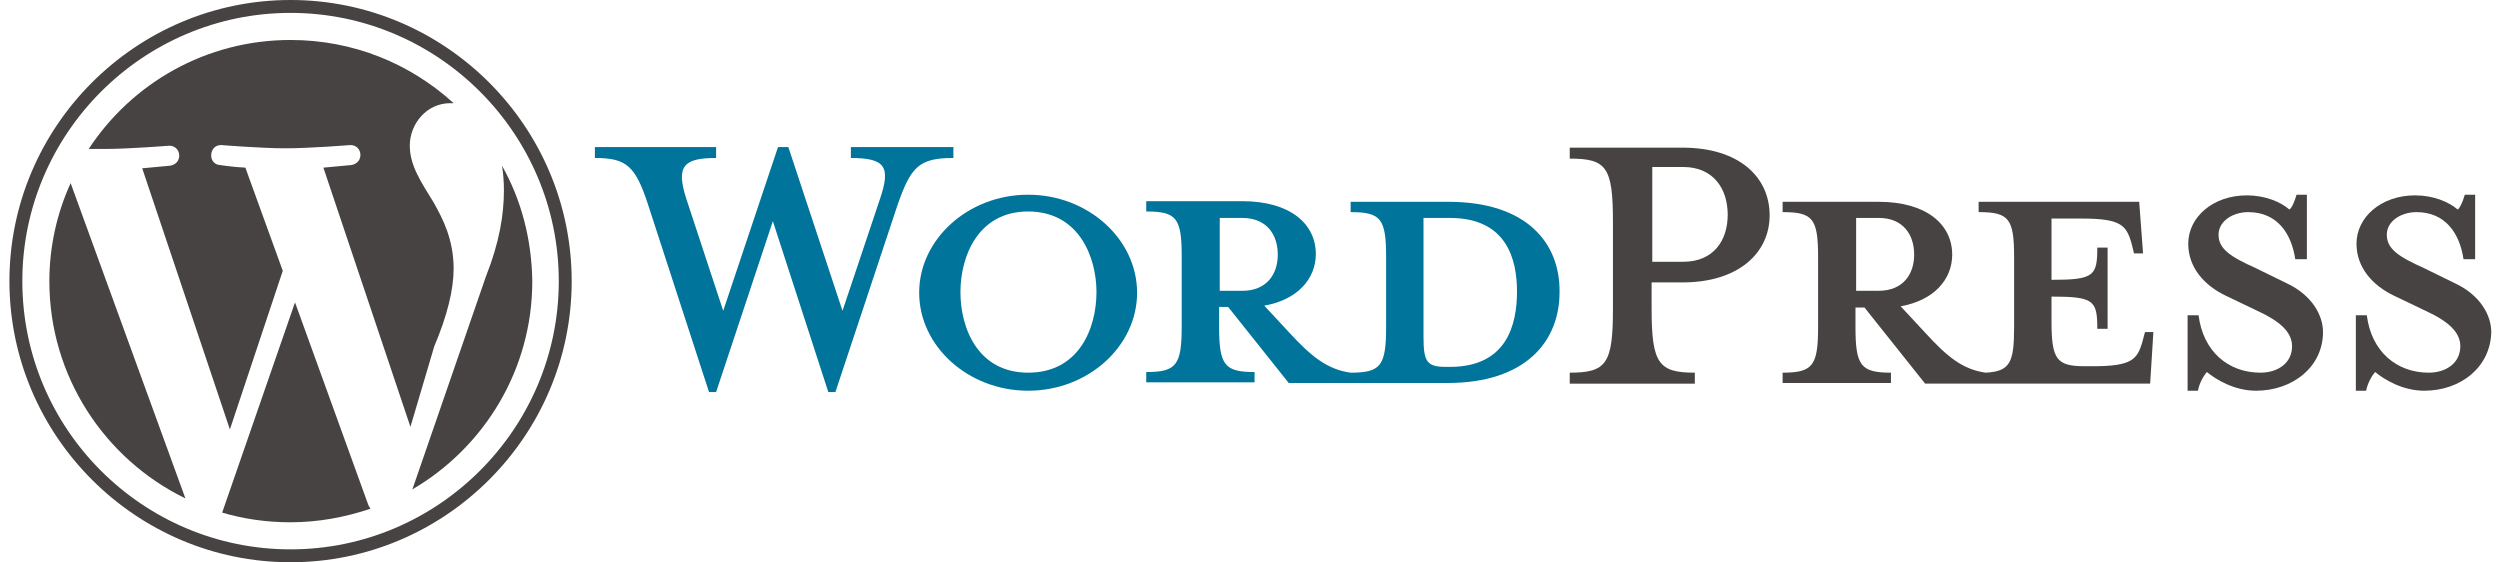
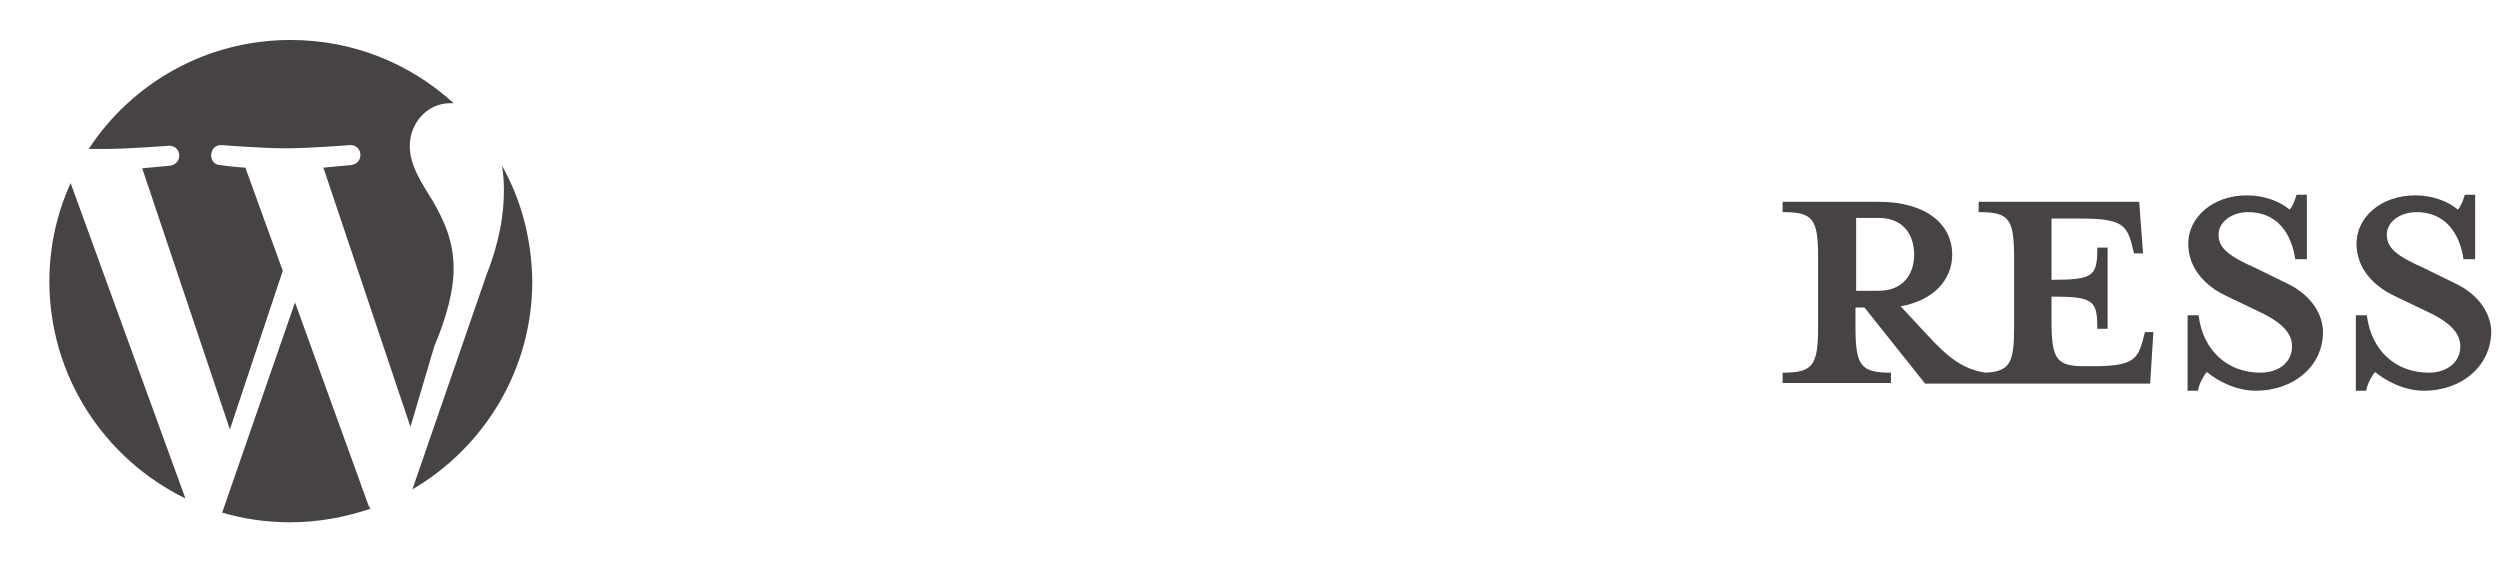
<svg xmlns="http://www.w3.org/2000/svg" width="249" height="56" viewBox="0 0 249 56" fill="none">
-   <path d="M144.285 20.101H134.524V21.129C137.542 21.129 138.056 21.771 138.056 25.624V32.56C138.056 36.413 137.542 37.12 134.524 37.12C132.212 36.799 130.606 35.514 128.423 33.138L125.918 30.441C129.258 29.863 131.056 27.744 131.056 25.303C131.056 22.285 128.487 20.037 123.735 20.037H114.166V21.065C117.184 21.065 117.698 21.707 117.698 25.56V32.496C117.698 36.349 117.184 37.056 114.166 37.056V38.083H124.955V37.056C121.937 37.056 121.423 36.349 121.423 32.496V30.569H122.322L128.359 38.147H144.157C151.927 38.147 155.331 34.037 155.331 29.092C155.395 24.211 152.056 20.101 144.285 20.101ZM121.487 28.964V21.707H123.735C126.175 21.707 127.267 23.377 127.267 25.367C127.267 27.294 126.175 28.964 123.735 28.964H121.487ZM144.414 36.542H144.028C142.102 36.542 141.781 36.028 141.781 33.523V21.707C141.781 21.707 144.157 21.707 144.414 21.707C150.065 21.707 151.093 25.817 151.093 29.028C151.093 32.367 150.065 36.542 144.414 36.542Z" fill="#00749A" />
  <path d="M4.916 28.001C4.916 37.505 10.439 45.726 18.466 49.643L7.035 18.239C5.687 21.193 4.916 24.533 4.916 28.001ZM45.182 26.781C45.182 23.826 44.09 21.771 43.191 20.166C41.971 18.175 40.815 16.505 40.815 14.515C40.815 12.331 42.485 10.276 44.861 10.276C44.989 10.276 45.054 10.276 45.182 10.276C40.879 6.359 35.228 3.982 28.934 3.982C20.521 3.982 13.136 8.285 8.833 14.836C9.411 14.836 9.925 14.836 10.375 14.836C12.879 14.836 16.797 14.515 16.797 14.515C18.081 14.45 18.274 16.313 16.925 16.505C16.925 16.505 15.641 16.634 14.164 16.762L22.898 42.771L28.164 26.973L24.439 16.698C23.154 16.634 21.934 16.441 21.934 16.441C20.65 16.377 20.779 14.386 22.063 14.45C22.063 14.45 26.044 14.771 28.421 14.771C30.925 14.771 34.843 14.45 34.843 14.45C36.127 14.386 36.32 16.248 34.971 16.441C34.971 16.441 33.687 16.57 32.209 16.698L40.879 42.515L43.255 34.487C44.54 31.469 45.182 28.836 45.182 26.781ZM29.384 30.12L22.127 51.056C24.311 51.698 26.558 52.019 28.934 52.019C31.76 52.019 34.393 51.505 36.898 50.67C36.834 50.542 36.769 50.478 36.705 50.349L29.384 30.12ZM49.999 16.505C50.127 17.276 50.191 18.111 50.191 18.946C50.191 21.386 49.742 24.148 48.393 27.551L41.072 48.744C48.2 44.57 53.017 36.863 53.017 28.001C52.953 23.826 51.925 19.909 49.999 16.505Z" fill="#464342" />
-   <path d="M0.939 28C0.939 43.413 13.527 56 28.939 56C44.352 56 56.94 43.413 56.94 28C56.94 12.587 44.352 0 28.939 0C13.527 0 0.939 12.587 0.939 28ZM2.224 28C2.224 13.294 14.233 1.284 28.939 1.284C43.646 1.284 55.655 13.294 55.655 28C55.655 42.706 43.646 54.716 28.939 54.716C14.233 54.716 2.224 42.771 2.224 28Z" fill="#464342" />
-   <path d="M83.913 30.956L87.637 19.846C88.729 16.635 88.215 15.736 84.748 15.736V14.645H94.959V15.736C91.555 15.736 90.72 16.571 89.371 20.488L83.206 39.048H82.5L76.977 22.03L71.325 39.048H70.619L64.582 20.488C63.298 16.507 62.399 15.736 59.252 15.736V14.645H71.325V15.736C68.114 15.736 67.28 16.507 68.371 19.846L72.032 30.956L77.49 14.645H78.518L83.913 30.956Z" fill="#00749A" />
-   <path d="M102.402 38.916C96.43 38.916 91.549 34.485 91.549 29.155C91.549 23.825 96.43 19.394 102.402 19.394C108.375 19.394 113.255 23.825 113.255 29.155C113.255 34.485 108.375 38.916 102.402 38.916ZM102.402 21.063C97.393 21.063 95.659 25.559 95.659 29.091C95.659 32.687 97.393 37.118 102.402 37.118C107.475 37.118 109.209 32.687 109.209 29.091C109.209 25.623 107.475 21.063 102.402 21.063Z" fill="#00749A" />
-   <path d="M168.805 37.119V38.211H156.346V37.119C160.006 37.119 160.649 36.22 160.649 30.761V22.091C160.649 16.633 160.006 15.798 156.346 15.798V14.706H167.584C173.171 14.706 176.255 17.596 176.255 21.449C176.255 25.174 173.171 28.128 167.584 28.128H164.501V30.761C164.501 36.22 165.208 37.119 168.805 37.119ZM167.648 16.633H164.567V26.073H167.648C170.667 26.073 172.08 23.954 172.08 21.385C172.08 18.816 170.667 16.633 167.648 16.633Z" fill="#464342" />
  <path d="M213.642 33.072L213.384 34.035C212.87 35.834 212.293 36.476 208.44 36.476H207.669C204.843 36.476 204.33 35.834 204.33 31.98V29.54C208.568 29.54 208.89 29.925 208.89 32.751H209.917V24.659H208.89C208.89 27.485 208.568 27.87 204.33 27.87V21.769H207.347C211.202 21.769 211.779 22.412 212.293 24.21L212.549 25.237H213.448L213.064 20.1H197.072V21.127C200.091 21.127 200.605 21.769 200.605 25.622V32.558C200.605 36.09 200.219 36.989 197.779 37.118C195.467 36.797 193.926 35.512 191.806 33.201L189.302 30.503C192.642 29.925 194.44 27.806 194.44 25.366C194.44 22.347 191.87 20.1 187.118 20.1H177.549V21.127C180.568 21.127 181.082 21.769 181.082 25.622V32.558C181.082 36.412 180.568 37.118 177.549 37.118V38.145H188.339V37.118C185.32 37.118 184.806 36.412 184.806 32.558V30.632H185.706L191.742 38.21H214.155L214.477 33.072H213.642ZM184.87 28.962V21.705H187.118C189.558 21.705 190.651 23.375 190.651 25.366C190.651 27.292 189.558 28.962 187.118 28.962H184.87Z" fill="#464342" />
  <path d="M224.693 38.916C222.509 38.916 220.646 37.76 219.811 37.054C219.555 37.311 219.042 38.146 218.914 38.916H217.885V31.403H218.978C219.427 34.999 221.931 37.118 225.142 37.118C226.877 37.118 228.29 36.155 228.29 34.485C228.29 33.072 227.069 31.981 224.821 30.953L221.739 29.476C219.555 28.449 217.949 26.65 217.949 24.274C217.949 21.641 220.39 19.458 223.794 19.458C225.592 19.458 227.133 20.1 228.032 20.87C228.29 20.678 228.546 20.036 228.739 19.394H229.766V25.816H228.61C228.224 23.247 226.811 21.128 223.922 21.128C222.381 21.128 220.968 22.026 220.968 23.375C220.968 24.788 222.123 25.559 224.693 26.715L227.71 28.192C230.344 29.412 231.371 31.467 231.371 33.072C231.371 36.54 228.354 38.916 224.693 38.916Z" fill="#464342" />
  <path d="M241.451 38.916C239.267 38.916 237.404 37.76 236.569 37.054C236.313 37.311 235.799 38.146 235.67 38.916H234.643V31.403H235.735C236.185 34.999 238.689 37.118 241.9 37.118C243.635 37.118 245.047 36.155 245.047 34.485C245.047 33.072 243.827 31.981 241.579 30.953L238.495 29.476C236.313 28.449 234.707 26.65 234.707 24.274C234.707 21.641 237.148 19.458 240.551 19.458C242.35 19.458 243.891 20.1 244.79 20.87C245.047 20.678 245.303 20.036 245.495 19.394H246.524V25.816H245.367C244.982 23.247 243.569 21.128 240.679 21.128C239.139 21.128 237.726 22.026 237.726 23.375C237.726 24.788 238.881 25.559 241.451 26.715L244.468 28.192C247.102 29.412 248.129 31.467 248.129 33.072C248.065 36.54 245.111 38.916 241.451 38.916Z" fill="#464342" />
</svg>